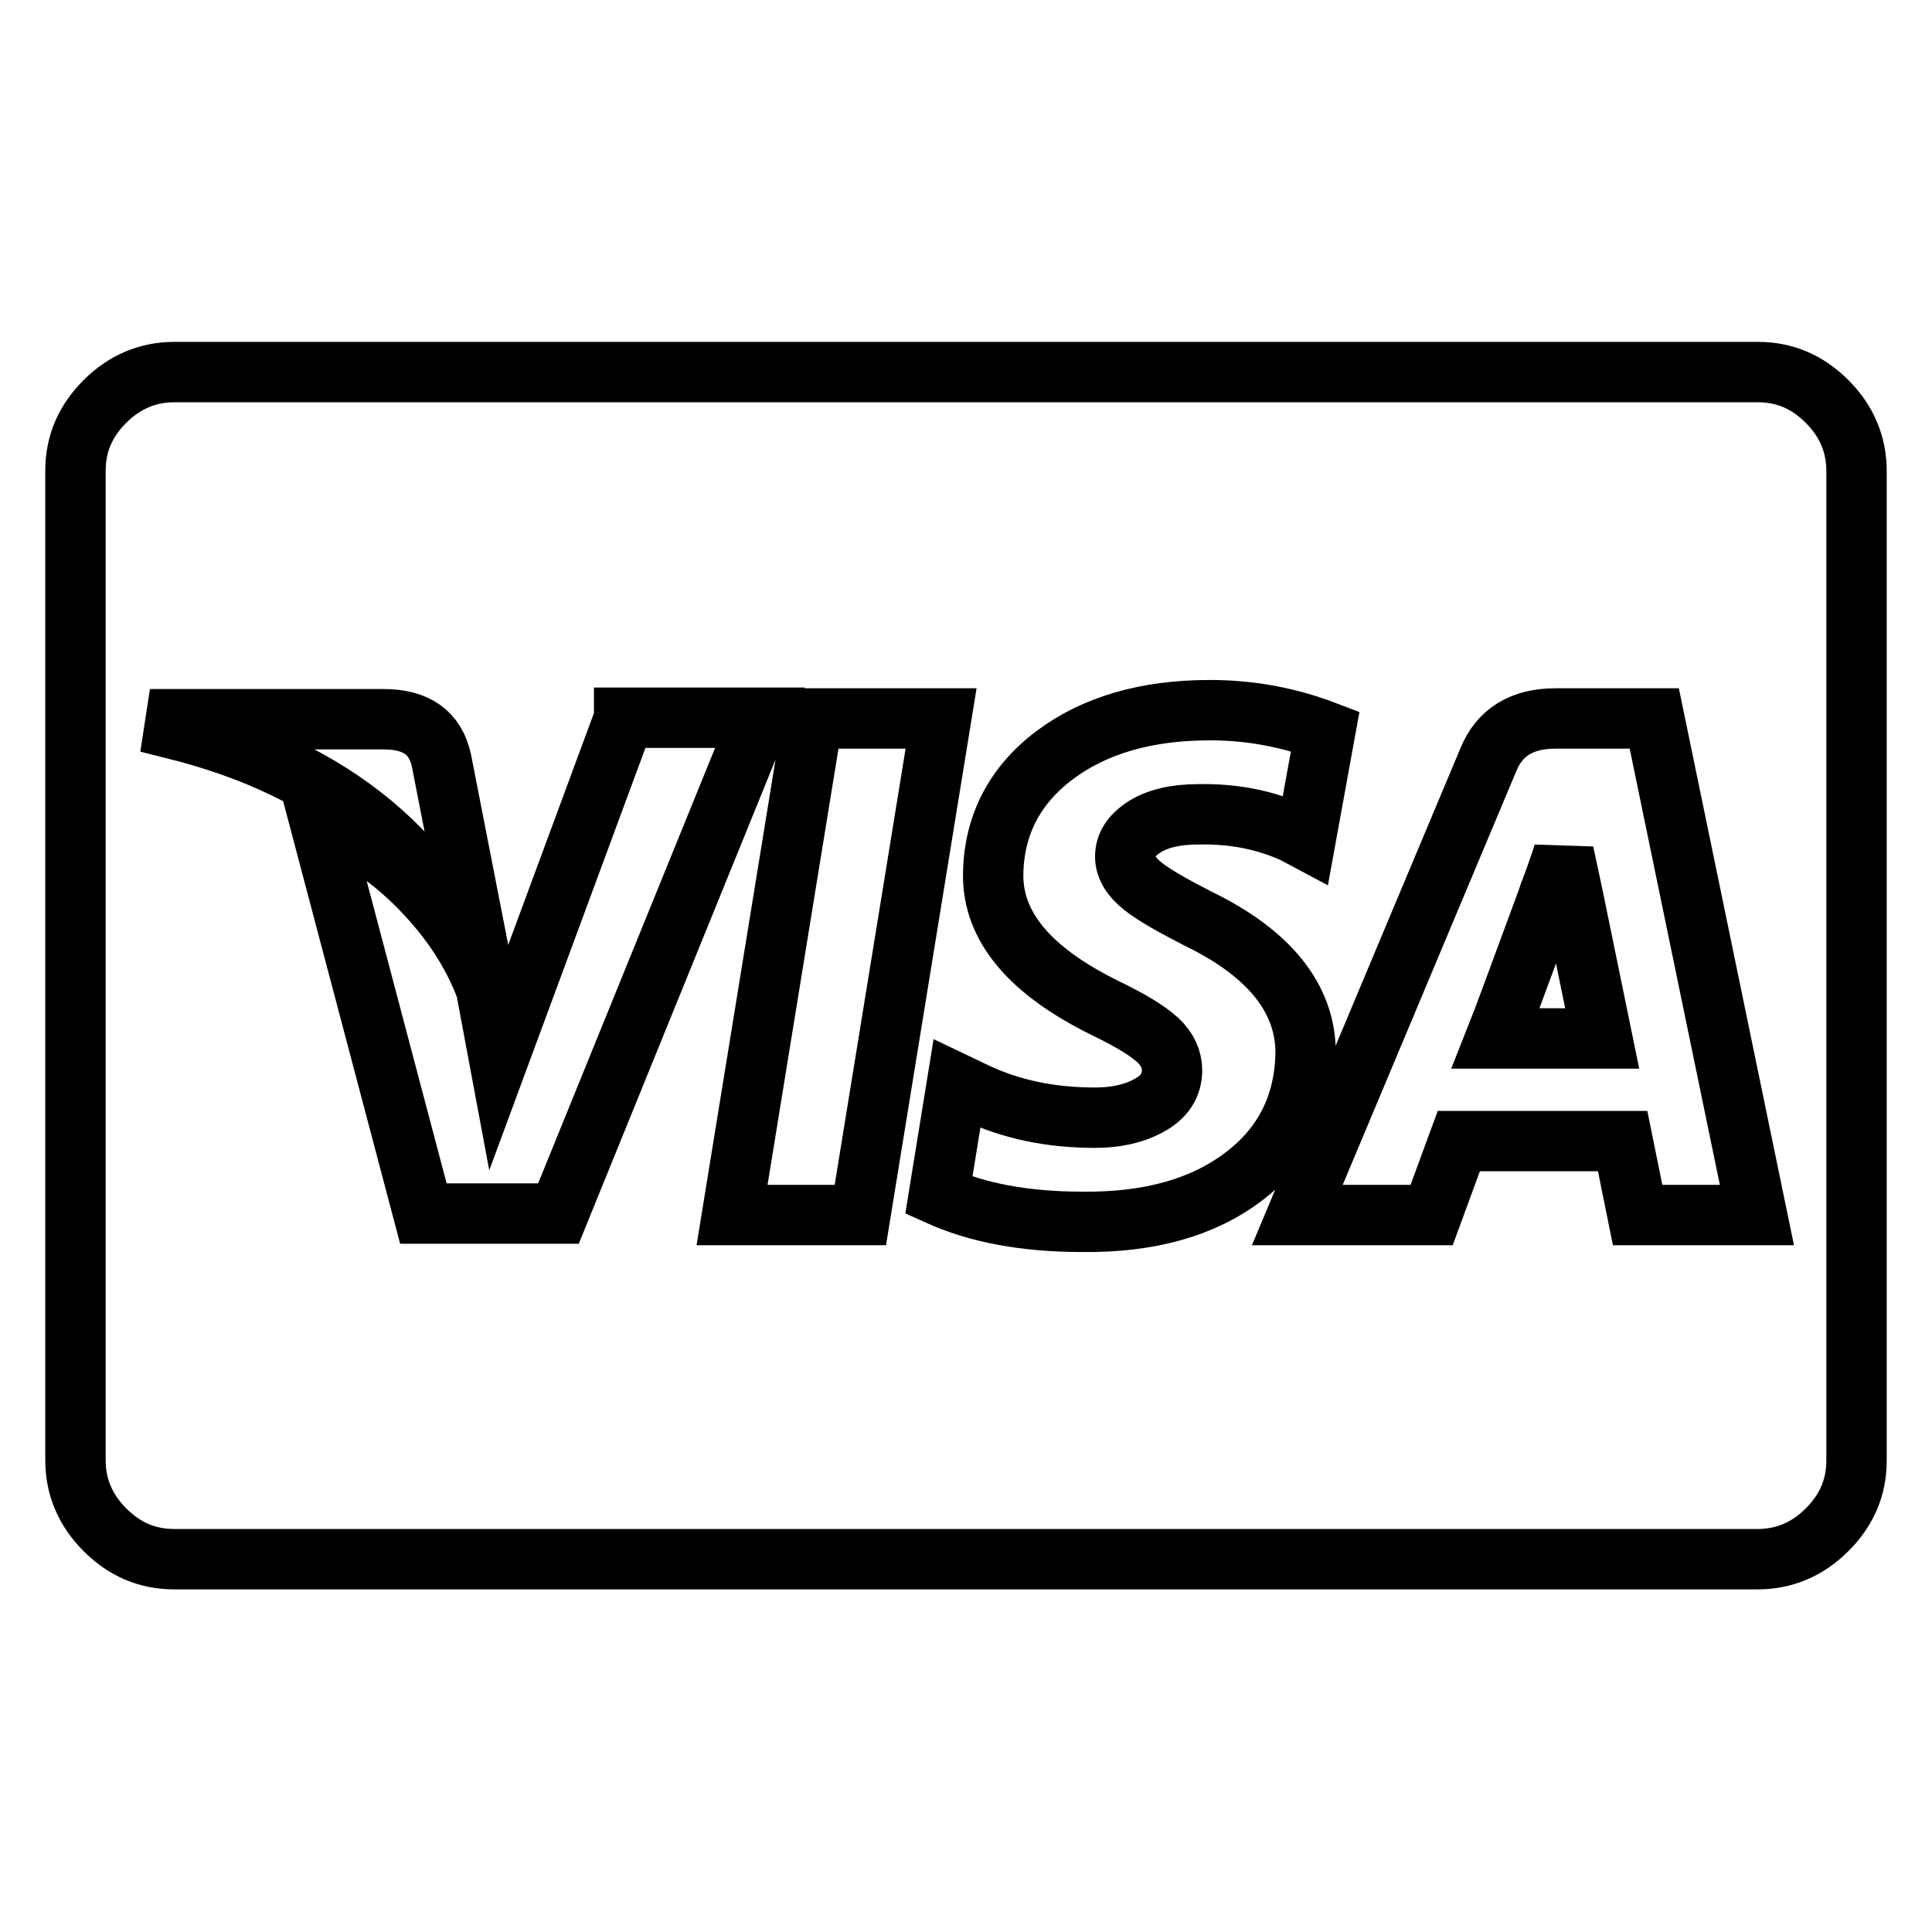
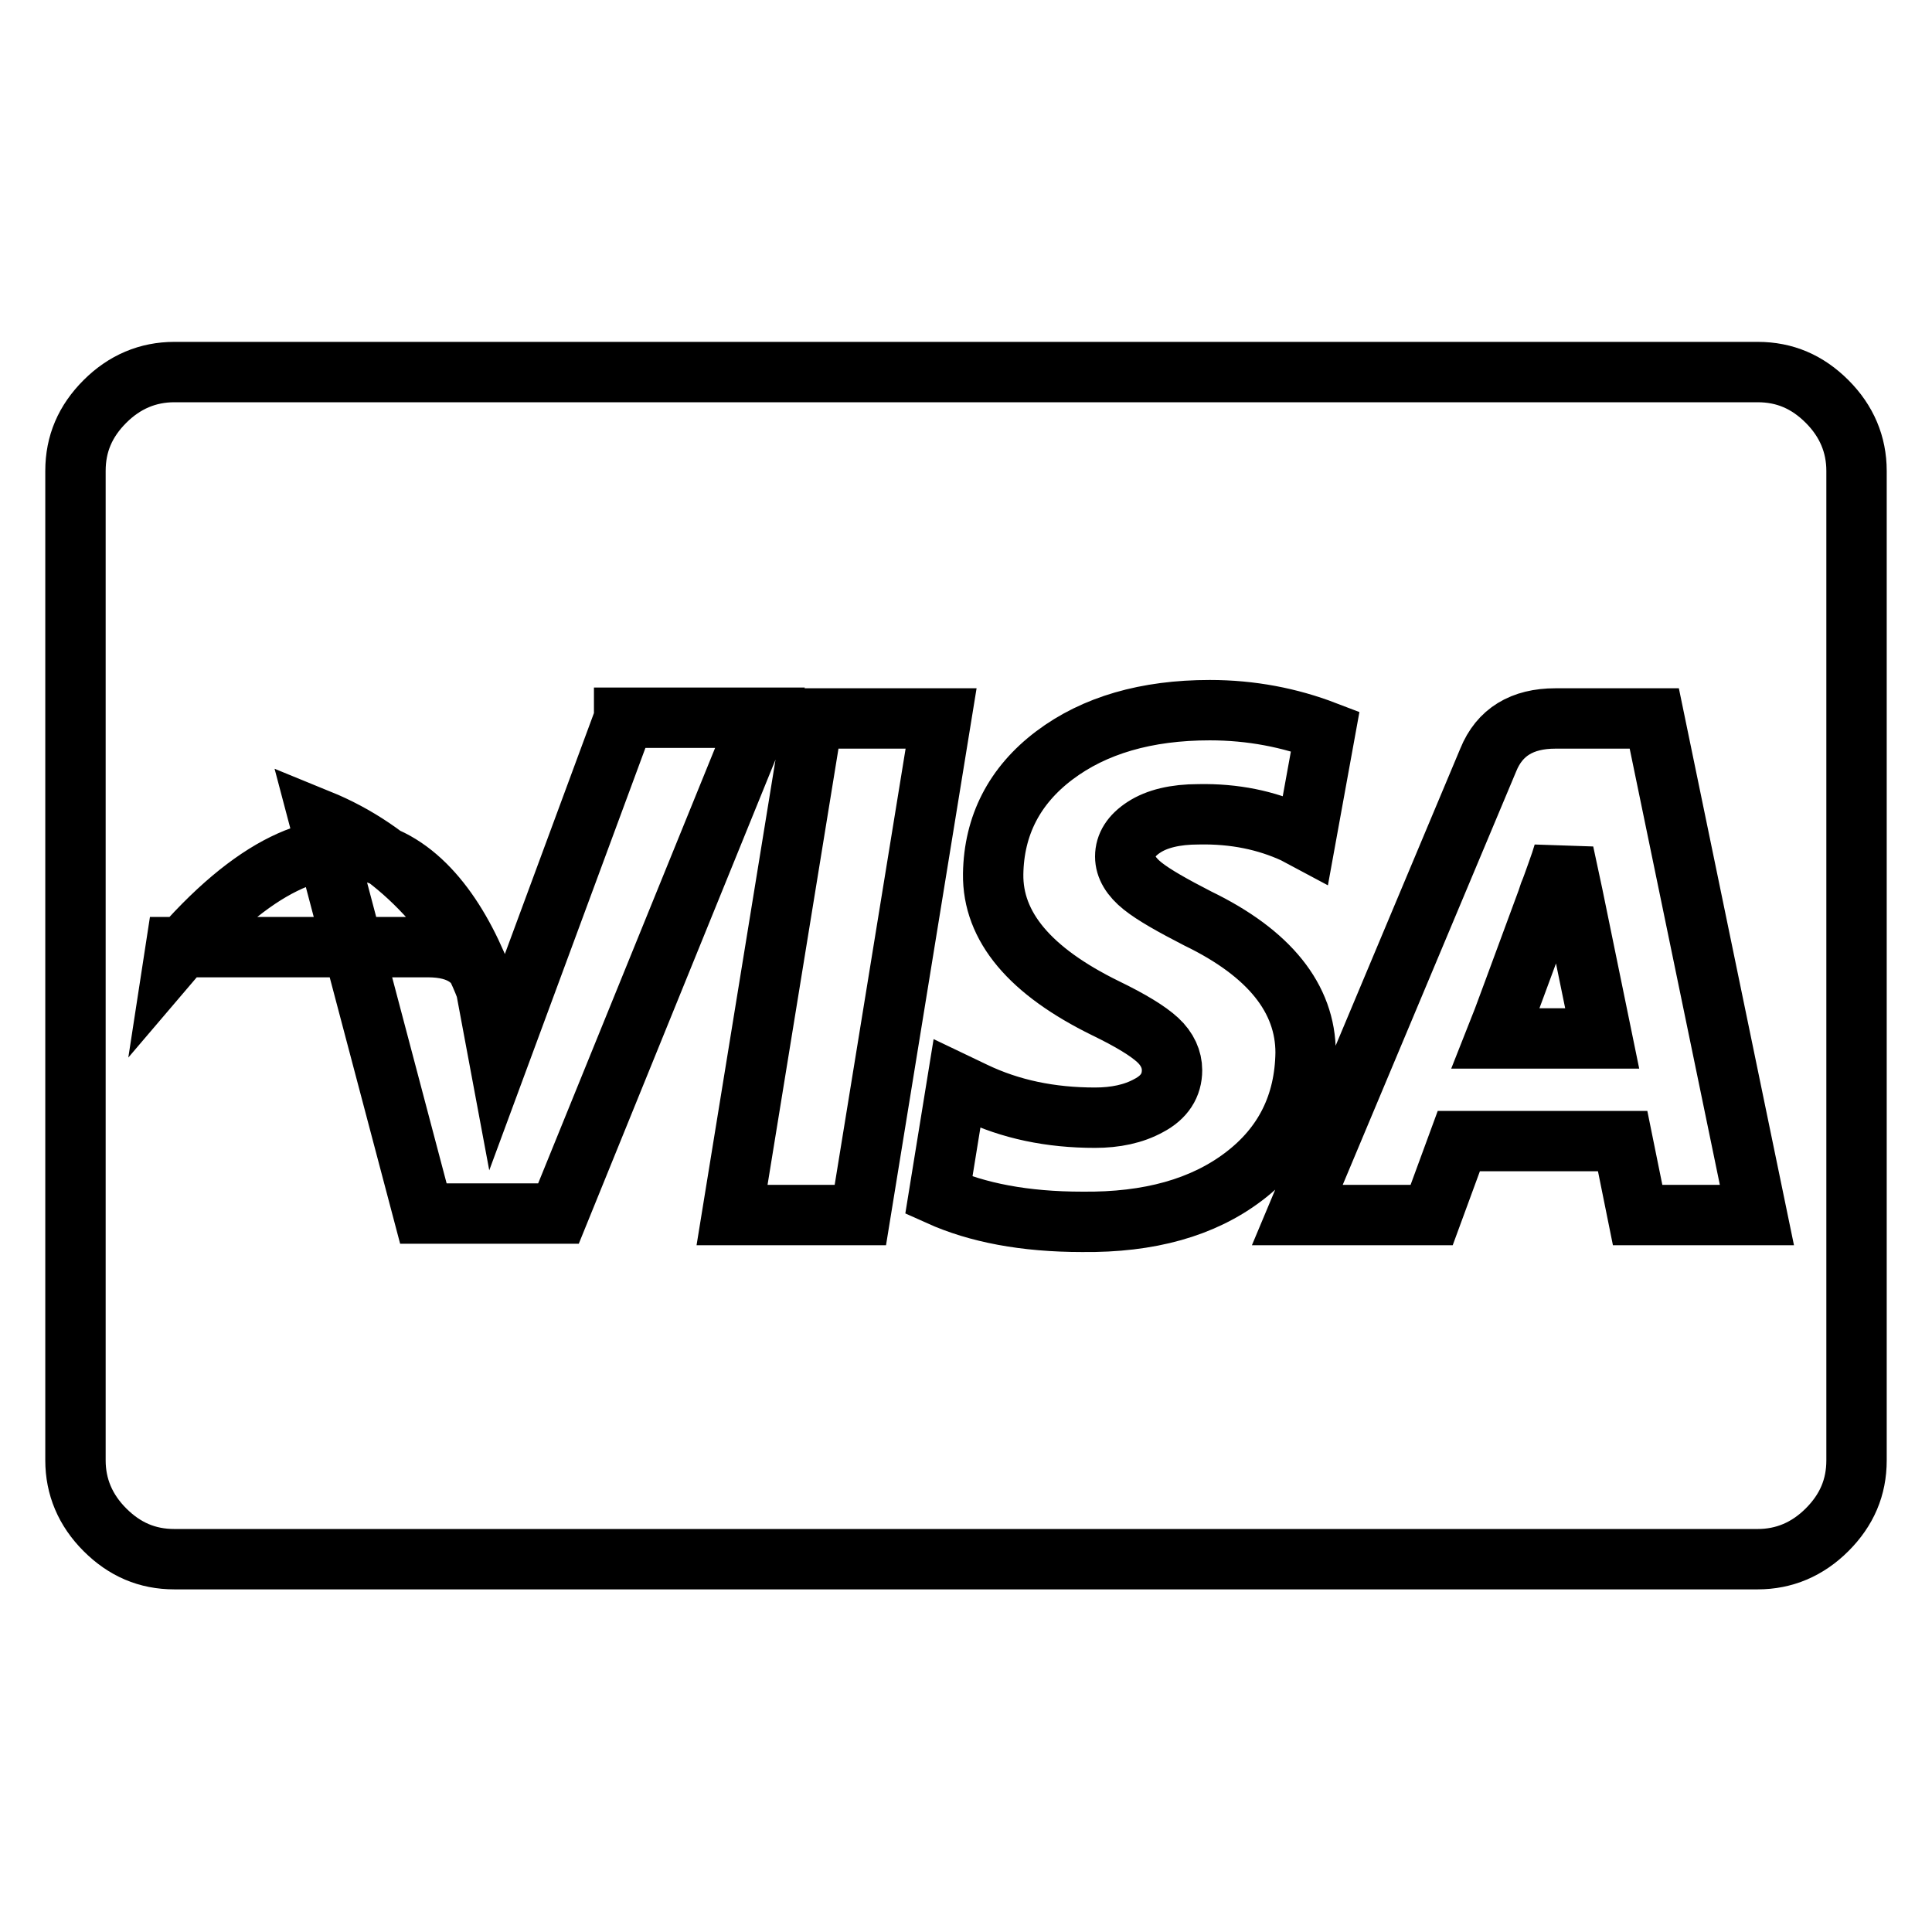
<svg xmlns="http://www.w3.org/2000/svg" version="1.1" x="0px" y="0px" viewBox="0 0 256 256" enable-background="new 0 0 256 256" xml:space="preserve">
  <g>
-     <path stroke-width="8" fill-opacity="0" stroke="#000000" d="M212.3,137.6h-14.1c1-2.5,3.2-8.6,6.8-18.3l0.3-0.9c0.3-0.7,0.6-1.6,1-2.7c0.4-1.1,0.7-2,0.9-2.7l1.2,5.6 L212.3,137.6z M64.4,131l-5.9-30.2c-0.8-3.7-3.3-5.5-7.7-5.5H23.3l-0.2,1.3C44.3,101.9,58.1,113.4,64.4,131z M82.7,95.2l-16.6,44.9 l-1.7-9.1c-1.8-4.8-4.7-9.2-8.7-13.3c-4-4.1-8.5-7.1-13.4-9.1l13.8,52.2H74l26.7-65.7H82.7z M97,161h17l10.7-65.8h-17L97,161z  M175.6,96.9c-4.7-1.8-9.8-2.8-15.3-2.8c-8.4,0-15.3,2-20.6,6c-5.3,4-8,9.3-8.1,15.7c-0.1,7,4.9,12.9,14.9,17.8 c3.3,1.6,5.6,3,6.9,4.2c1.3,1.2,1.9,2.6,1.9,4c0,2-1,3.6-3.1,4.7c-2,1.1-4.4,1.6-7.1,1.6c-5.9,0-11.2-1.1-16-3.4l-2.3-1.1 l-2.4,14.8c5.1,2.3,11.4,3.5,19,3.5c8.9,0.1,16-1.9,21.4-6s8.1-9.6,8.2-16.4c0-7.2-4.8-13.2-14.3-17.8c-3.3-1.7-5.8-3.1-7.3-4.3 s-2.3-2.5-2.3-3.9c0-1.5,0.8-2.8,2.5-3.9s4.1-1.7,7.2-1.7c4.8-0.1,9,0.8,12.7,2.5l1.5,0.8L175.6,96.9z M219.2,95.2h-13.1 c-4.4,0-7.4,1.8-8.9,5.5L171.9,161h17.8l3.6-9.8h21.7c0.3,1.5,1,4.8,2,9.8h15.8L219.2,95.2z M246,62.4v131.1c0,3.6-1.3,6.6-3.9,9.2 c-2.6,2.6-5.7,3.9-9.2,3.9H23.1c-3.6,0-6.6-1.3-9.2-3.9c-2.6-2.6-3.9-5.7-3.9-9.2V62.4c0-3.6,1.3-6.6,3.9-9.2 c2.6-2.6,5.7-3.9,9.2-3.9h209.8c3.6,0,6.6,1.3,9.2,3.9C244.7,55.8,246,58.9,246,62.4z" />
+     <path stroke-width="8" fill-opacity="0" stroke="#000000" d="M212.3,137.6h-14.1c1-2.5,3.2-8.6,6.8-18.3l0.3-0.9c0.3-0.7,0.6-1.6,1-2.7c0.4-1.1,0.7-2,0.9-2.7l1.2,5.6 L212.3,137.6z M64.4,131c-0.8-3.7-3.3-5.5-7.7-5.5H23.3l-0.2,1.3C44.3,101.9,58.1,113.4,64.4,131z M82.7,95.2l-16.6,44.9 l-1.7-9.1c-1.8-4.8-4.7-9.2-8.7-13.3c-4-4.1-8.5-7.1-13.4-9.1l13.8,52.2H74l26.7-65.7H82.7z M97,161h17l10.7-65.8h-17L97,161z  M175.6,96.9c-4.7-1.8-9.8-2.8-15.3-2.8c-8.4,0-15.3,2-20.6,6c-5.3,4-8,9.3-8.1,15.7c-0.1,7,4.9,12.9,14.9,17.8 c3.3,1.6,5.6,3,6.9,4.2c1.3,1.2,1.9,2.6,1.9,4c0,2-1,3.6-3.1,4.7c-2,1.1-4.4,1.6-7.1,1.6c-5.9,0-11.2-1.1-16-3.4l-2.3-1.1 l-2.4,14.8c5.1,2.3,11.4,3.5,19,3.5c8.9,0.1,16-1.9,21.4-6s8.1-9.6,8.2-16.4c0-7.2-4.8-13.2-14.3-17.8c-3.3-1.7-5.8-3.1-7.3-4.3 s-2.3-2.5-2.3-3.9c0-1.5,0.8-2.8,2.5-3.9s4.1-1.7,7.2-1.7c4.8-0.1,9,0.8,12.7,2.5l1.5,0.8L175.6,96.9z M219.2,95.2h-13.1 c-4.4,0-7.4,1.8-8.9,5.5L171.9,161h17.8l3.6-9.8h21.7c0.3,1.5,1,4.8,2,9.8h15.8L219.2,95.2z M246,62.4v131.1c0,3.6-1.3,6.6-3.9,9.2 c-2.6,2.6-5.7,3.9-9.2,3.9H23.1c-3.6,0-6.6-1.3-9.2-3.9c-2.6-2.6-3.9-5.7-3.9-9.2V62.4c0-3.6,1.3-6.6,3.9-9.2 c2.6-2.6,5.7-3.9,9.2-3.9h209.8c3.6,0,6.6,1.3,9.2,3.9C244.7,55.8,246,58.9,246,62.4z" />
  </g>
</svg>